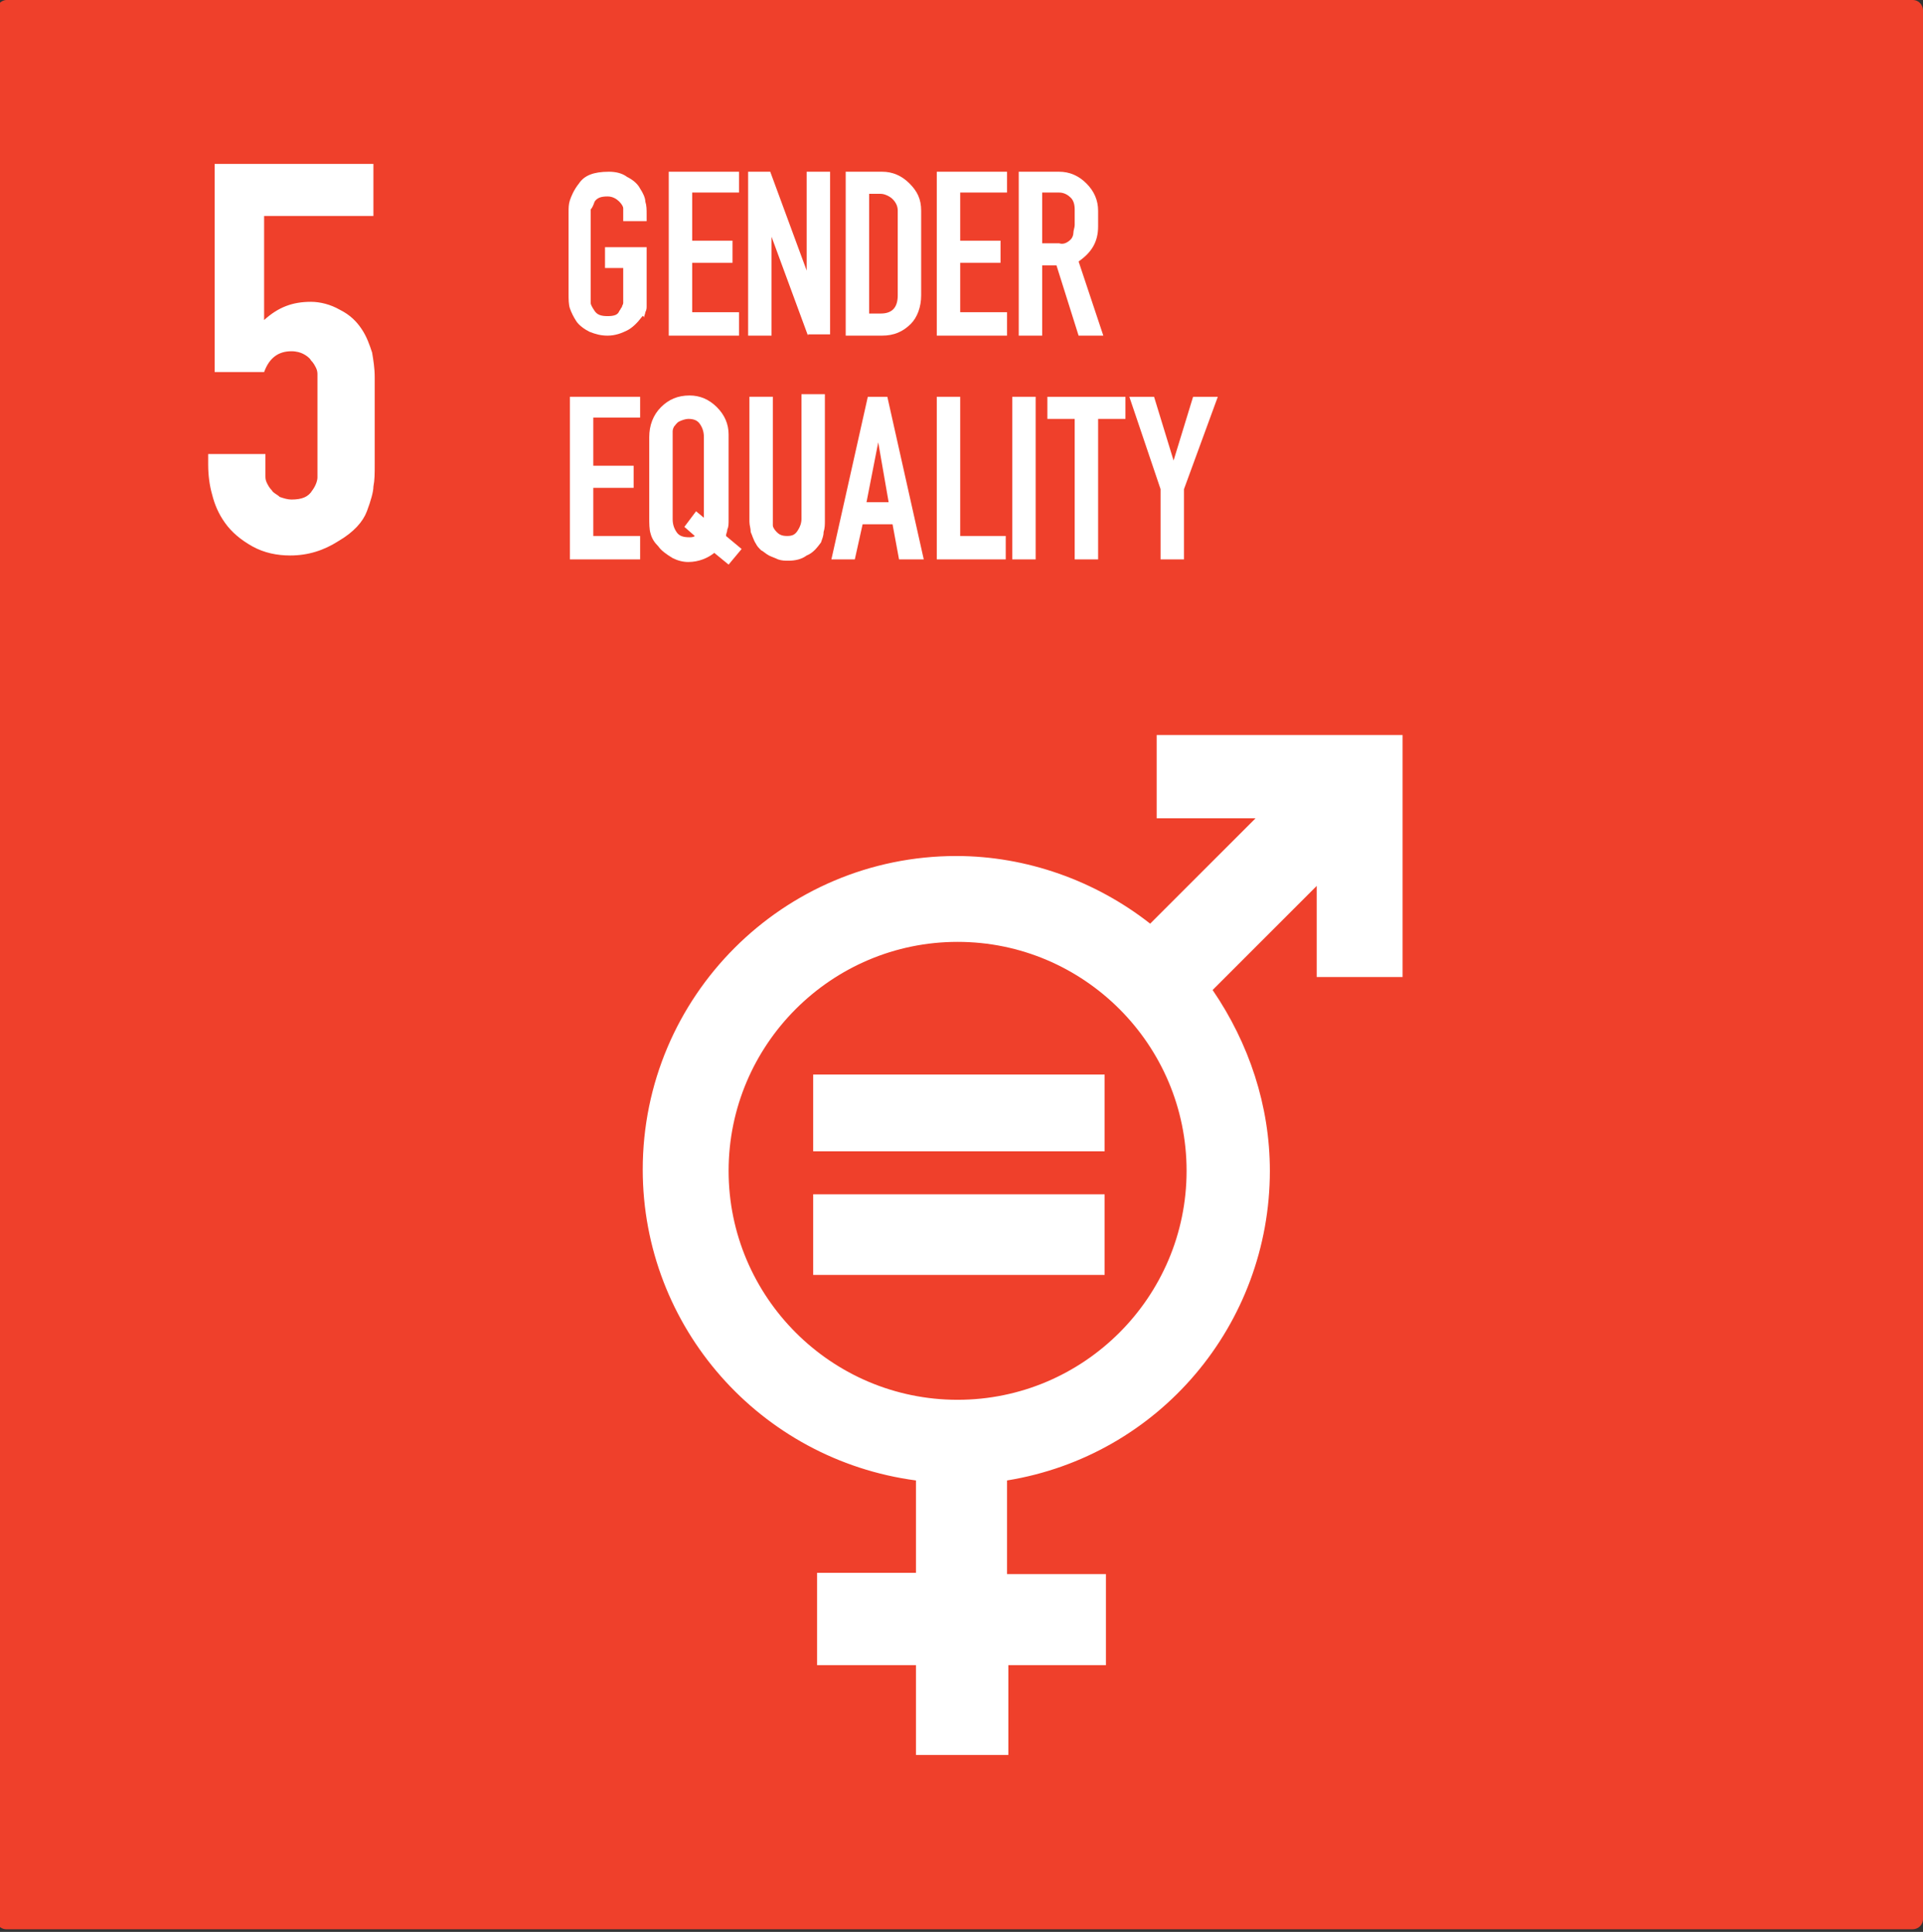
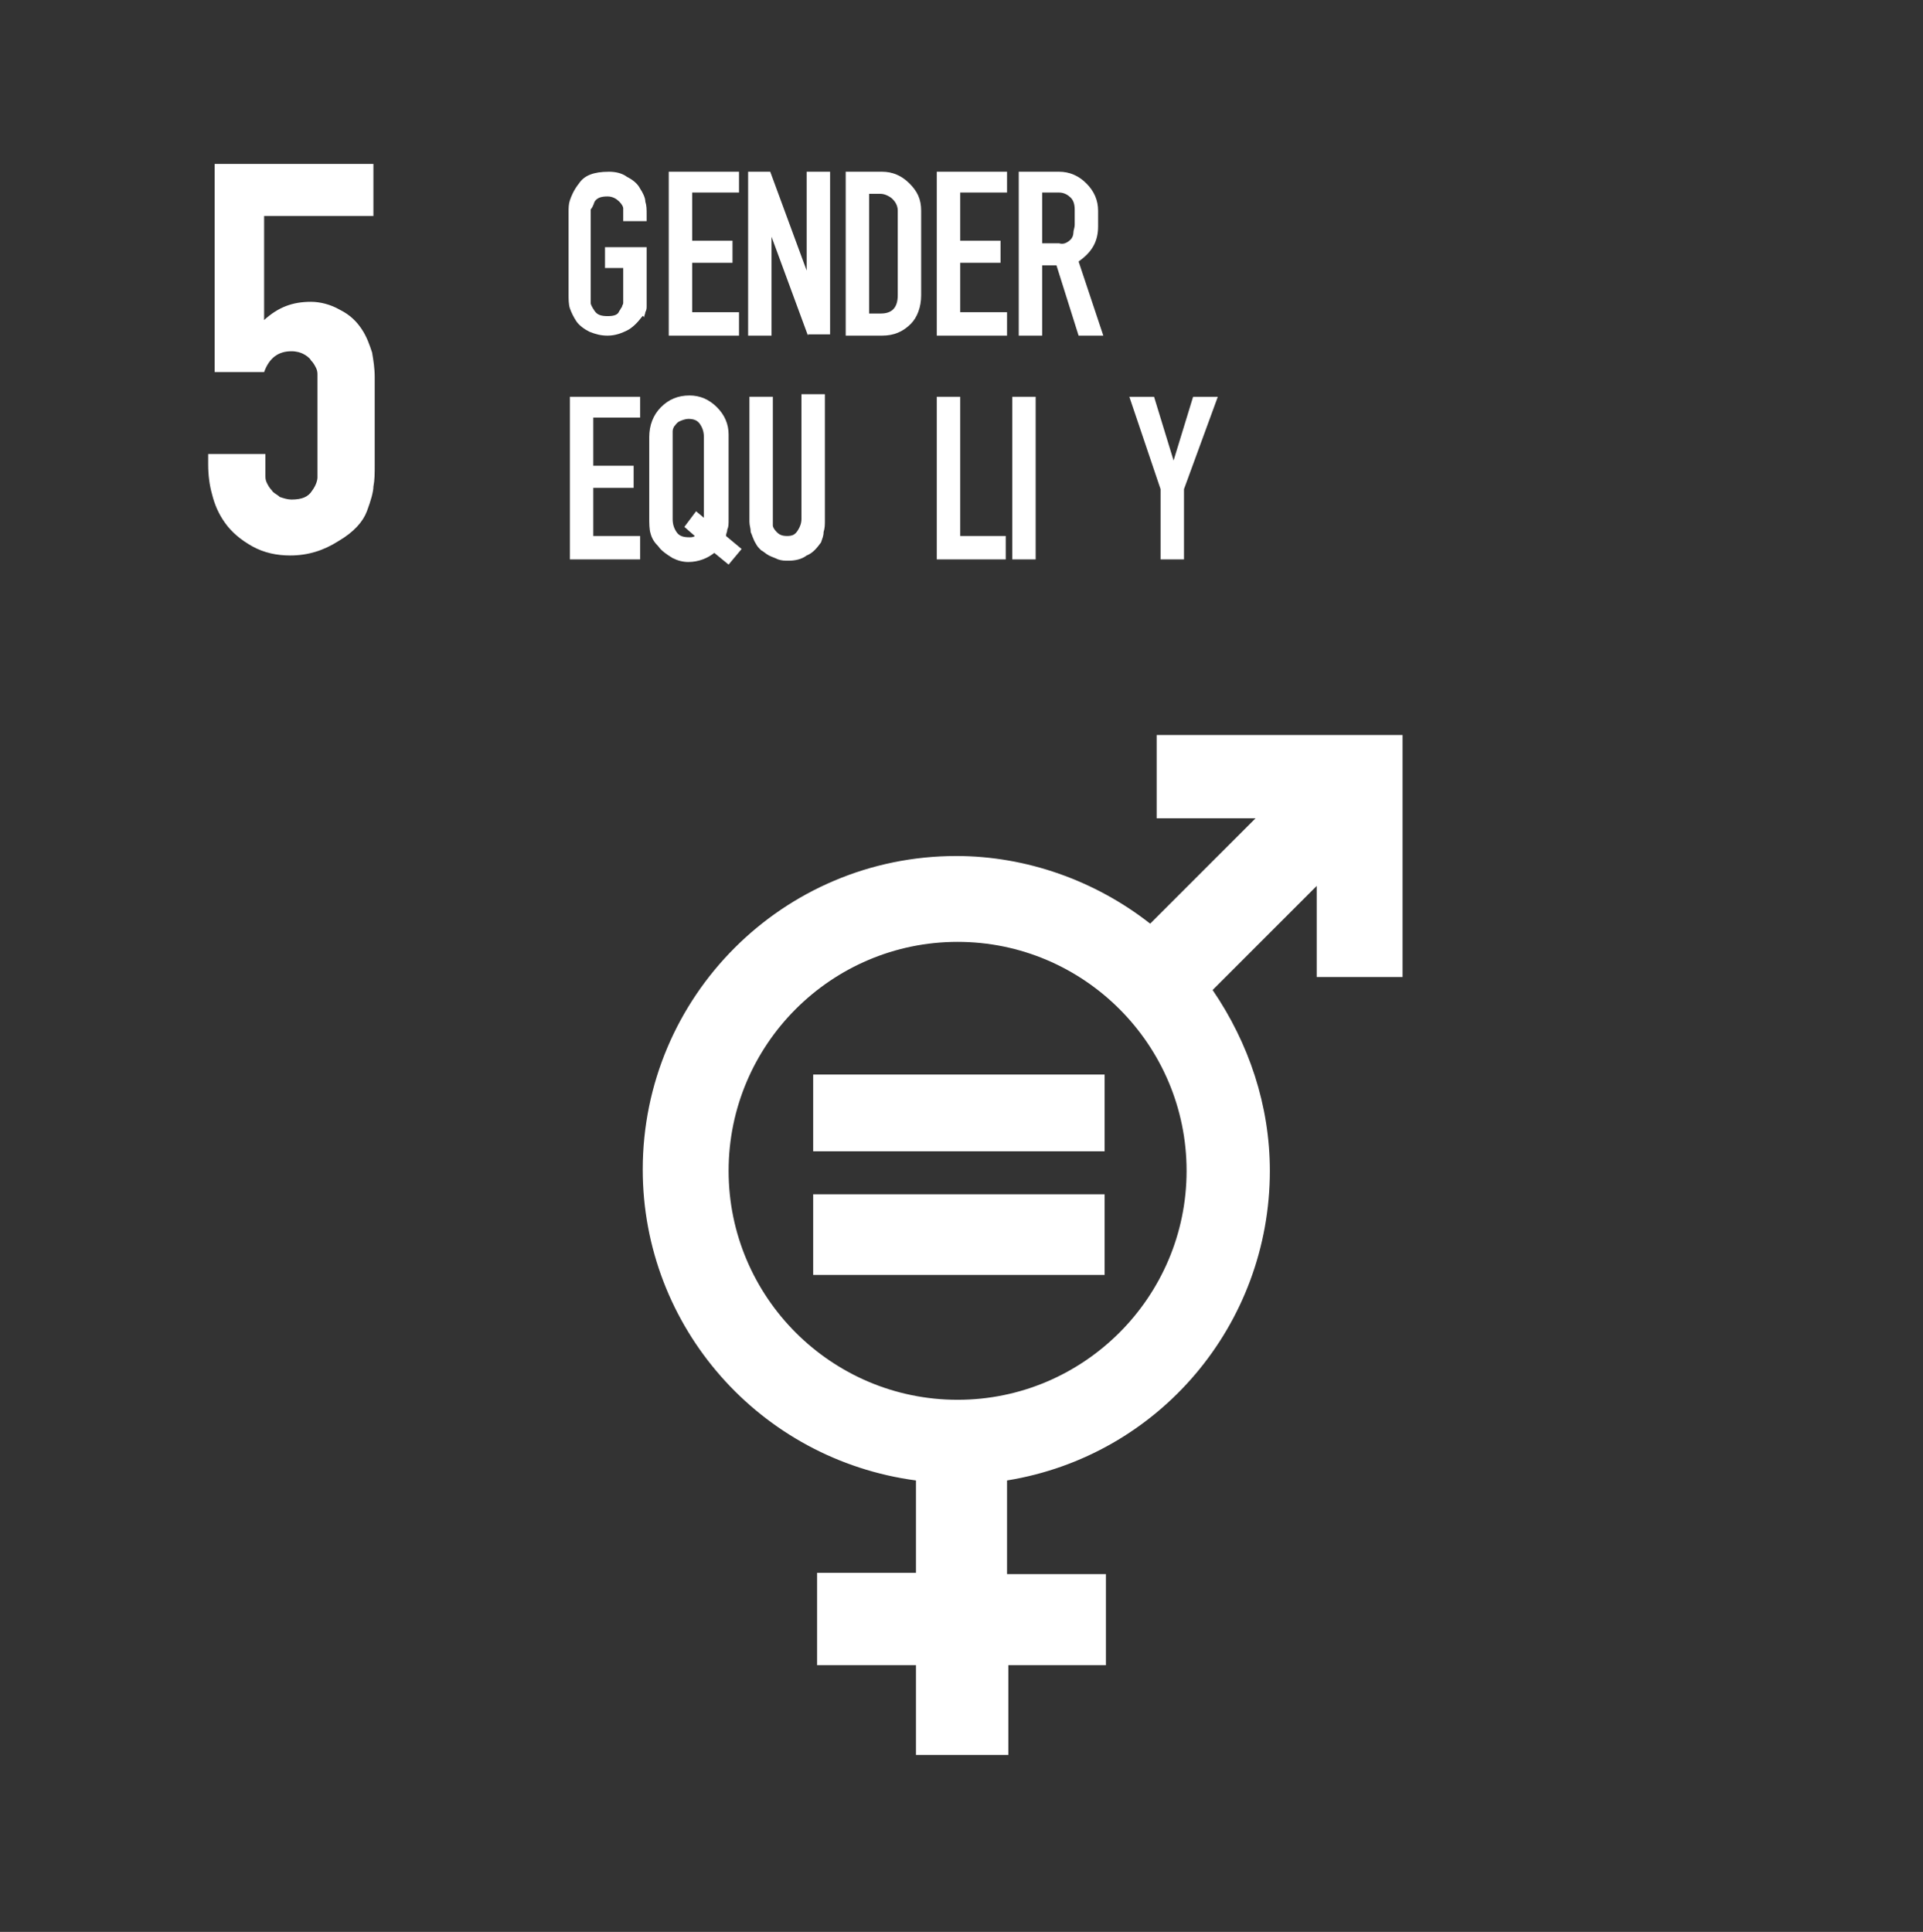
<svg xmlns="http://www.w3.org/2000/svg" version="1.1" id="Layer_1" x="0px" y="0px" viewBox="0 0 147.8 148.5" style="enable-background:new 0 0 147.8 148.5;" xml:space="preserve">
  <rect x="0" y="0" width="147.8" height="148.5" fill="#333333" stroke="none" />
  <style type="text/css">
	.st0{fill-rule:evenodd;clip-rule:evenodd;fill:#EF402B;}
	.st1{fill:#FFFFFF;}
	.st2{fill-rule:evenodd;clip-rule:evenodd;fill:#FFFFFF;}
</style>
-   <path id="rect8528-63-2" class="st0" d="M0.5,0H147c0.5,0,0.8,0.4,0.8,0.8v146.7c0,0.5-0.4,0.8-0.8,0.8H0.5c-0.5,0-0.8-0.4-0.8-0.8  V0.8C-0.3,0.4,0.1,0,0.5,0z" />
  <g id="text6065-3-2-9-6">
    <path id="path2005" class="st1" d="M49.3,24.4c-0.3,0.4-0.7,0.8-1.1,1c-0.4,0.2-0.9,0.4-1.5,0.4c-0.5,0-0.9-0.1-1.4-0.3   c-0.4-0.2-0.8-0.5-1-0.8c-0.2-0.3-0.4-0.7-0.5-1c-0.1-0.3-0.1-0.7-0.1-1.1v-6.3c0-0.3,0-0.6,0.1-0.9c0.1-0.3,0.3-0.8,0.7-1.3   c0.4-0.6,1.1-0.9,2.3-0.9c0.5,0,1,0.1,1.4,0.4c0.4,0.2,0.8,0.5,1,0.9c0.2,0.3,0.4,0.7,0.4,1c0.1,0.3,0.1,0.6,0.1,1v0.5h-1.8v-0.5   c0-0.1,0-0.2,0-0.3c0-0.1,0-0.2,0-0.2c0-0.1-0.1-0.3-0.3-0.5c-0.2-0.2-0.5-0.4-0.9-0.4c-0.5,0-0.8,0.1-1,0.4   c-0.1,0.3-0.2,0.5-0.3,0.6c0,0.1,0,0.3,0,0.4v6.3c0,0.1,0,0.2,0,0.3s0,0.2,0,0.2c0,0.1,0.1,0.3,0.3,0.6c0.2,0.3,0.5,0.4,1,0.4   c0.5,0,0.8-0.1,0.9-0.4c0.1-0.1,0.1-0.2,0.2-0.3c0-0.1,0.1-0.2,0.1-0.3c0-0.1,0-0.1,0-0.2c0-0.1,0-0.2,0-0.3v-2.2h-1.4v-1.6h3.2   v3.8c0,0.3,0,0.5,0,0.7c0,0.2,0,0.3-0.1,0.5c0,0.1-0.1,0.3-0.1,0.4C49.4,24.2,49.4,24.3,49.3,24.4L49.3,24.4z" />
    <path id="path2007" class="st1" d="M56.8,24v1.8h-5.4V13.2h5.4v1.6h-3.6v3.7h3.1v1.7h-3.1V24L56.8,24z" />
    <path id="path2009" class="st1" d="M62.1,25.8l-2.8-7.6v7.6h-1.8V13.2h1.7l2.8,7.6v-7.6h1.8v12.5H62.1z" />
    <path id="path2011" class="st1" d="M67.8,13.2c0.8,0,1.5,0.3,2.1,0.9c0.6,0.6,0.9,1.2,0.9,2.1v6.5c0,0.9-0.3,1.7-0.8,2.2   c-0.6,0.6-1.3,0.9-2.2,0.9H65V13.2L67.8,13.2z M69,22.7v-6.5c0-0.3-0.1-0.6-0.4-0.9c-0.2-0.2-0.6-0.4-0.9-0.4h-0.9v9.2h0.9   C68.6,24.1,69,23.6,69,22.7L69,22.7z" />
    <path id="path2013" class="st1" d="M77.4,24v1.8H72V13.2h5.4v1.6h-3.6v3.7h3.1v1.7h-3.1V24L77.4,24z" />
    <path id="path2015" class="st1" d="M78.3,25.8V13.2h3.1c0.8,0,1.5,0.3,2.1,0.9c0.6,0.6,0.9,1.3,0.9,2.1v1.2c0,1.2-0.5,2-1.5,2.7   l1.9,5.7h-1.9l-1.7-5.4h-1.1v5.4L78.3,25.8z M82.3,18.4c0.1-0.1,0.2-0.3,0.2-0.5c0-0.2,0.1-0.4,0.1-0.6v-1.2c0-0.4-0.1-0.7-0.3-0.9   c-0.2-0.2-0.5-0.4-0.9-0.4h-1.3v3.9h1.3C81.7,18.8,82,18.7,82.3,18.4L82.3,18.4z" />
    <path id="path2017" class="st1" d="M49.2,41.2V43h-5.4V30.5h5.4v1.6h-3.6v3.7h3.1v1.7h-3.1v3.7H49.2z" />
    <path id="path2019" class="st1" d="M50.6,42c-0.3-0.3-0.5-0.6-0.6-1c-0.1-0.3-0.1-0.8-0.1-1.2v-6.2c0-0.9,0.3-1.7,0.9-2.3   c0.6-0.6,1.3-0.9,2.2-0.9c0.8,0,1.5,0.3,2.1,0.9c0.6,0.6,0.9,1.3,0.9,2.1v6.5c0,0.4,0,0.6-0.1,0.8c0,0.2-0.1,0.3-0.1,0.5l1.2,1   l-1,1.2l-1.1-0.9c-0.5,0.4-1.2,0.7-2,0.7c-0.4,0-0.8-0.1-1.2-0.3C51.2,42.6,50.8,42.3,50.6,42L50.6,42z M53.5,39.3l0.6,0.5v-6.2   c0-0.4-0.1-0.7-0.3-1c-0.2-0.3-0.5-0.4-0.9-0.4c-0.2,0-0.5,0.1-0.7,0.2c-0.2,0.1-0.3,0.3-0.4,0.4c-0.1,0.2-0.1,0.3-0.1,0.4   c0,0.1,0,0.2,0,0.4v6.2v0.1c0,0.4,0.1,0.7,0.3,1c0.2,0.3,0.5,0.4,1,0.4c0.1,0,0.3,0,0.4-0.1l-0.8-0.7L53.5,39.3z" />
    <path id="path2021" class="st1" d="M63.1,41.7c-0.3,0.4-0.6,0.8-1.1,1c-0.4,0.3-0.9,0.4-1.4,0.4c-0.3,0-0.5,0-0.8-0.1   c-0.2-0.1-0.5-0.2-0.7-0.3c-0.2-0.1-0.4-0.3-0.6-0.4c-0.2-0.2-0.3-0.3-0.4-0.5c-0.2-0.3-0.3-0.7-0.4-0.9c0-0.3-0.1-0.5-0.1-0.8   v-9.6h1.8V40c0,0.1,0,0.2,0,0.2c0,0.1,0,0.1,0,0.2c0,0.1,0.1,0.3,0.3,0.5c0.2,0.2,0.4,0.3,0.8,0.3c0.4,0,0.6-0.1,0.8-0.4   c0.2-0.3,0.3-0.6,0.3-0.9v-9.6h1.8V40c0,0.3,0,0.6-0.1,0.9C63.3,41.2,63.2,41.4,63.1,41.7L63.1,41.7z" />
-     <path id="path2023" class="st1" d="M63.9,43l2.8-12.5h1.5L71,43h-1.9l-0.5-2.7h-2.3L65.7,43H63.9z M66.6,38.6h1.7l-0.8-4.6   L66.6,38.6z" />
    <path id="path2025" class="st1" d="M77.3,43h-5.3V30.5h1.8v10.7h3.5V43z" />
    <path id="path2027" class="st1" d="M77.8,43V30.5h1.8V43H77.8z" />
-     <path id="path2029" class="st1" d="M82.6,43V32.2h-2.1v-1.7h6v1.7h-2.1V43H82.6z" />
    <path id="path2031" class="st1" d="M89.2,43v-5.4l-2.4-7.1h1.9l1.5,4.9l1.5-4.9h1.9L91,37.6V43H89.2z" />
  </g>
  <g id="text6075-0-6-9-2">
    <path id="path2034" class="st1" d="M23.9,23.2c0.7,0,1.5,0.2,2.2,0.6c0.8,0.4,1.3,0.9,1.7,1.5c0.4,0.6,0.6,1.2,0.8,1.8   c0.1,0.6,0.2,1.2,0.2,1.9v6.7c0,0.7,0,1.2-0.1,1.7c0,0.4-0.2,1.1-0.5,1.9c-0.3,0.8-1,1.6-2.2,2.3c-1.1,0.7-2.3,1.1-3.7,1.1   c-1,0-2-0.2-2.9-0.7c-0.9-0.5-1.6-1.1-2.1-1.8s-0.8-1.4-1-2.2c-0.2-0.7-0.3-1.5-0.3-2.3v-0.8h4.4v1.7c0,0.1,0,0.3,0.1,0.5   c0.1,0.2,0.2,0.4,0.4,0.6c0.1,0.2,0.4,0.3,0.6,0.5c0.3,0.1,0.6,0.2,0.9,0.2c0.8,0,1.3-0.2,1.6-0.7c0.3-0.4,0.4-0.8,0.4-1   c0-0.3,0-0.6,0-0.8v-6.3c0-0.1,0-0.3,0-0.4c0-0.1,0-0.3,0-0.4c0-0.1,0-0.3-0.1-0.5c-0.1-0.2-0.2-0.4-0.4-0.6   c-0.1-0.2-0.4-0.4-0.6-0.5c-0.2-0.1-0.5-0.2-0.9-0.2c-1,0-1.7,0.5-2.1,1.6h-3.8v-16h12.2v4h-8.4v8C21.4,23.6,22.5,23.2,23.9,23.2   L23.9,23.2z" />
  </g>
  <path id="rect7038" class="st2" d="M62.5,82.6v5.9h22.4v-5.9H62.5z M62.5,91.8v6.2h22.4v-6.2H62.5z M88.9,56.5v6.4h7.6L88.4,71  c-4.2-3.3-9.5-5.2-14.9-5.2c-13.3,0-24.1,10.8-24.1,24.1c0,12.1,9,22.3,21,23.9v7.1h-7.6v7.1h7.6v6.9h7.1v-6.9H85V121h-7.6v-7.2  c11.7-1.9,20.2-12,20.2-23.8c0-5-1.6-9.8-4.4-13.9l8-8v7h6.6V56.5H88.9z M73.6,72.4c9.7,0,17.6,7.9,17.6,17.6  c0,9.7-7.9,17.6-17.6,17.6S56,99.7,56,90c0,0,0,0,0,0C56,80.3,63.9,72.4,73.6,72.4z" />
</svg>